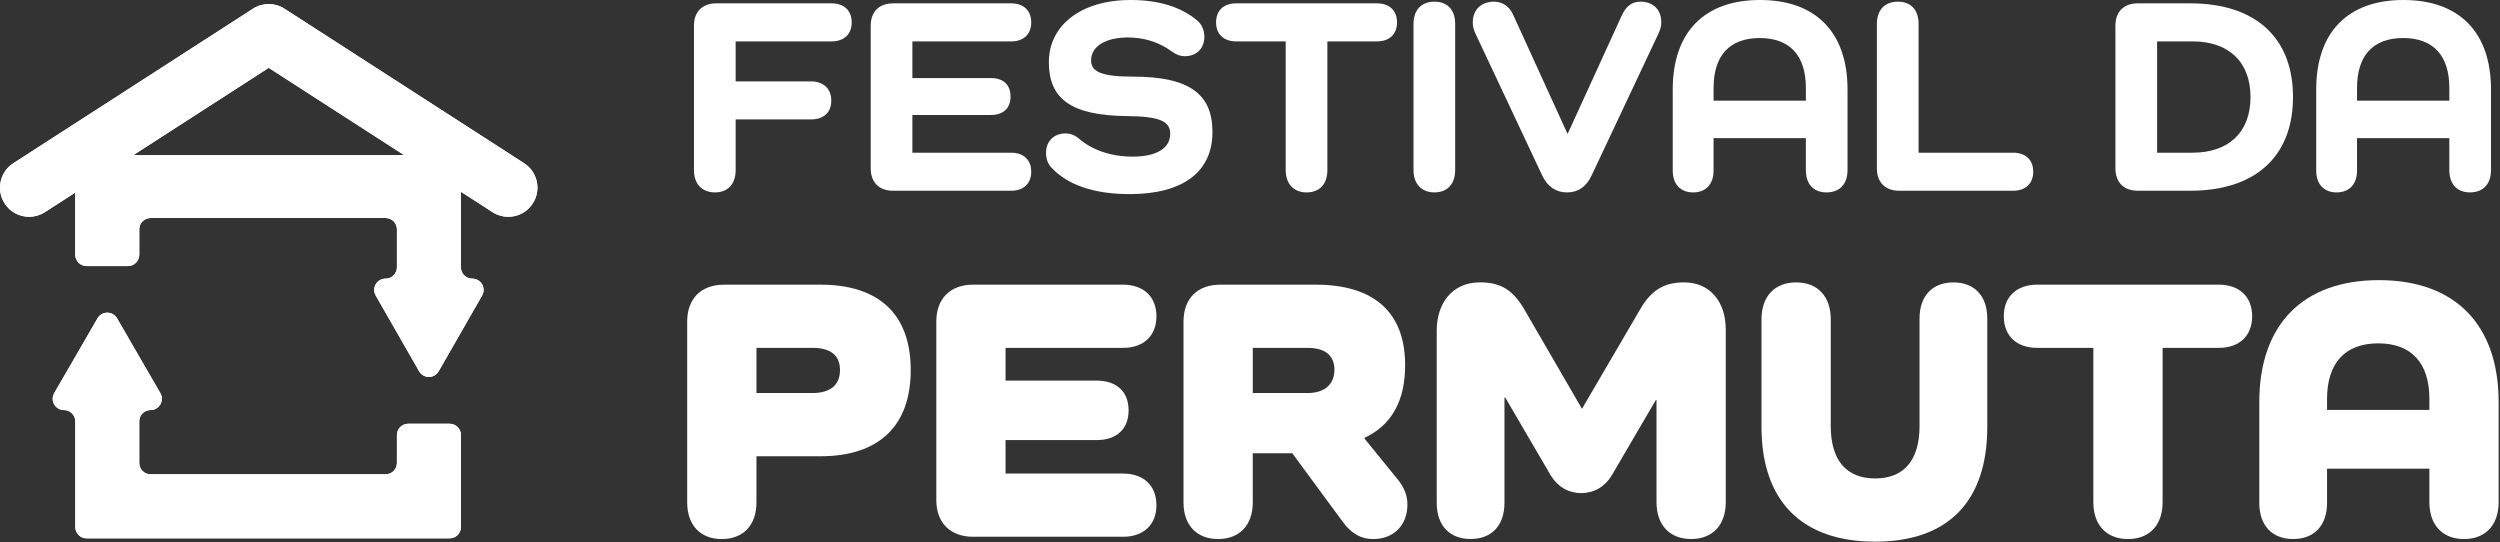
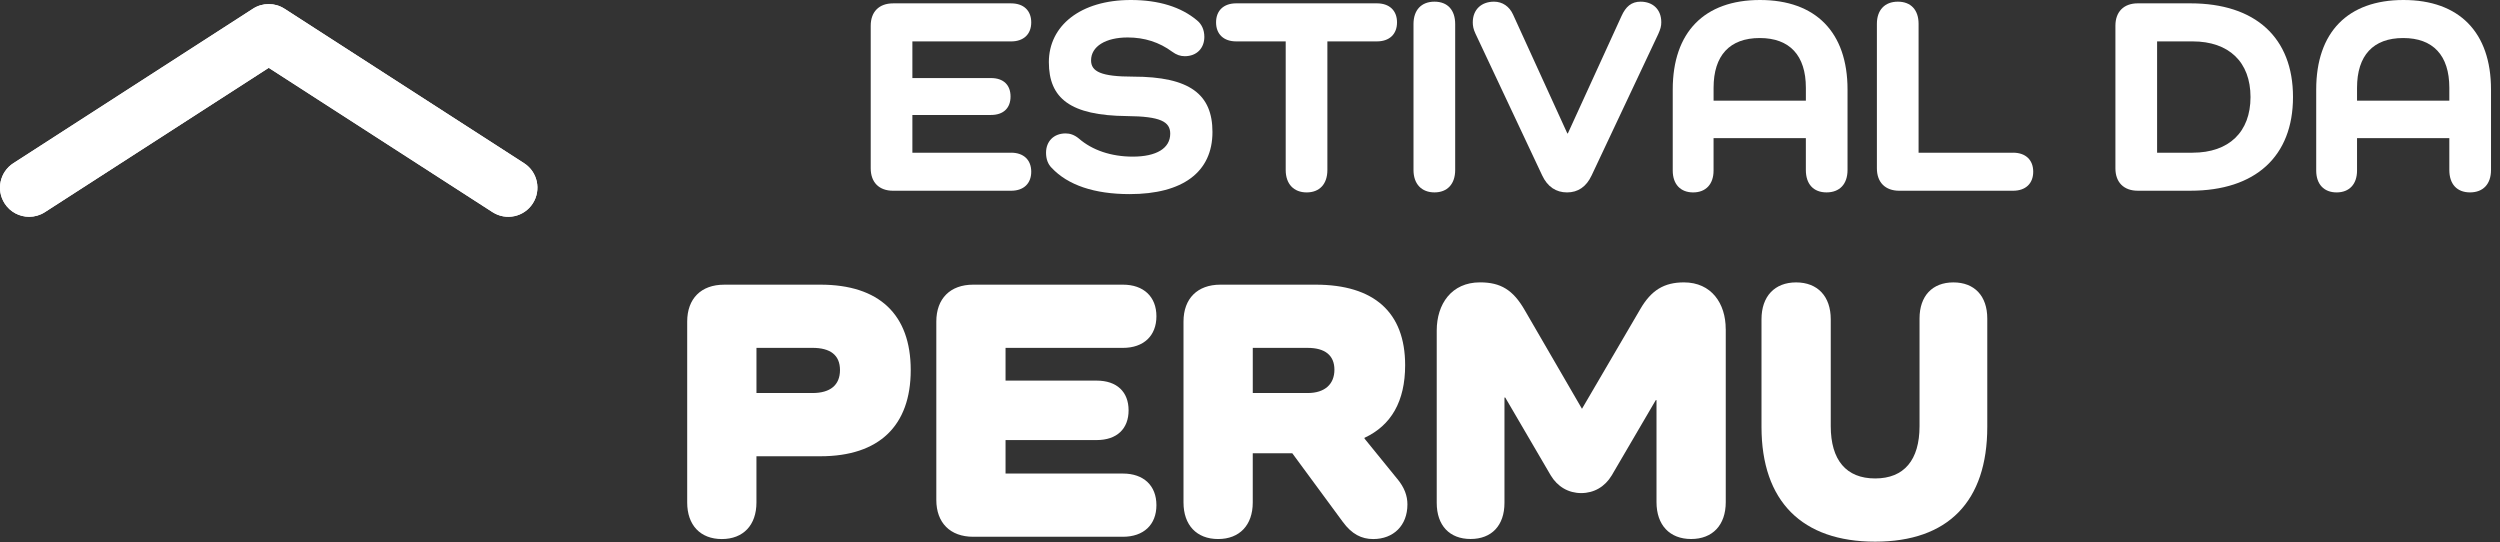
<svg xmlns="http://www.w3.org/2000/svg" width="1226" height="266" viewBox="0 0 1226 266" fill="none">
  <rect x="0" y="0" width="1226" height="266" fill="#333333" stroke="none" />
-   <path d="M407.8 1.64C413.97 1.64 417.67 5.2 417.67 10.97C417.67 16.74 413.97 20.3 407.8 20.3H360.76V39.91H397.65C403.82 39.91 407.661 43.48 407.661 49.37C407.661 55.26 403.82 58.56 397.65 58.56H360.76V83.52C360.76 90.24 356.92 94.35 350.61 94.35C344.3 94.35 340.32 90.24 340.32 83.52V12.61C340.32 5.75 344.441 1.64 351.291 1.64H407.8Z" fill="white" />
  <path d="M495.85 74.88C502.02 74.88 505.72 78.45 505.72 84.21C505.72 89.97 502.02 93.54 495.85 93.54H437.97C431.11 93.54 427 89.43 427 82.57V12.62C427 5.76 431.12 1.65 437.97 1.65H495.85C502.02 1.65 505.72 5.21 505.72 10.98C505.72 16.75 502.02 20.31 495.85 20.31H447.43V38.28H485.97C492.14 38.28 495.57 41.71 495.57 47.33C495.57 52.95 492.14 56.38 485.97 56.38H447.43V74.9H495.85V74.88Z" fill="white" />
  <path d="M555.641 37.58C583.621 37.58 594.59 46.36 594.59 64.74C594.59 84.35 580.05 95.19 553.99 95.19C536.71 95.19 523.68 90.8 515.72 82.3C513.94 80.52 512.98 78.05 512.98 74.89C512.98 69.4 516.681 65.43 522.581 65.43C524.771 65.43 526.83 66.12 529.03 67.9C535.61 73.66 544.94 76.81 555.5 76.81C567.16 76.81 573.88 72.7 573.88 65.56C573.88 59.66 569.081 57.06 552.621 56.92C524.921 56.65 514.36 48.28 514.36 30.45C514.36 12.62 529.861 0 554.541 0C568.261 0 579.231 3.43 587.041 10.01C589.231 11.79 590.61 14.54 590.61 18.1C590.61 23.59 586.91 27.56 581.01 27.56C578.82 27.56 576.9 26.87 574.84 25.37C568.53 20.71 561.26 18.37 553.03 18.37C542.2 18.37 535.061 22.76 535.061 29.62C535.061 35.11 540 37.58 555.63 37.58H555.641Z" fill="white" />
  <path d="M675.229 1.64C681.399 1.64 685.1 5.2 685.1 10.97C685.1 16.74 681.399 20.3 675.229 20.3H650.949V83.39C650.949 90.25 647.109 94.36 640.799 94.36C634.489 94.36 630.509 90.25 630.509 83.39V20.3H606.229C600.059 20.3 596.359 16.73 596.359 10.97C596.359 5.21 600.059 1.64 606.229 1.64H675.219H675.229Z" fill="white" />
  <path d="M713.62 11.79V83.38C713.62 90.24 709.78 94.35 703.47 94.35C697.16 94.35 693.18 90.24 693.18 83.38V11.79C693.18 4.93 697.02 0.82 703.47 0.82C709.92 0.82 713.62 4.94 713.62 11.79Z" fill="white" />
  <path d="M814.7 10.83C814.7 12.89 814.29 14.26 813.19 16.73L780.55 85.99C777.94 91.61 773.83 94.36 768.48 94.36C763.13 94.36 758.88 91.62 756.27 85.99L723.49 16.32C722.53 14.26 722.25 12.62 722.25 10.97C722.25 4.66 726.5 0.82 732.67 0.82C736.78 0.82 740.21 3.15 742 7.13L768.61 65.42H768.88L795.21 7.82C797.27 3.29 800.01 0.82 804.54 0.82C810.58 0.82 814.69 4.66 814.69 10.83H814.7Z" fill="white" />
  <path d="M906.03 43.88V83.38C906.03 90.24 902.19 94.35 895.74 94.35C889.29 94.35 885.59 90.24 885.59 83.38V67.75H840.33V83.66C840.33 90.38 836.49 94.36 830.32 94.36C824.15 94.36 820.31 90.38 820.31 83.66V43.89C820.31 15.77 835.81 0 863.1 0C890.39 0 906.03 15.77 906.03 43.89V43.88ZM885.6 43.06C885.6 27.15 877.64 18.65 862.97 18.65C848.3 18.65 840.34 27.15 840.34 43.06V49.37H885.6V43.06Z" fill="white" />
  <path d="M987.22 74.88C993.39 74.88 997.09 78.45 997.09 84.21C997.09 89.97 993.39 93.54 987.22 93.54H931.4C924.54 93.54 920.43 89.43 920.43 82.57V11.66C920.43 4.94 924.27 0.82 930.72 0.82C937.17 0.82 940.87 4.94 940.87 11.66V74.89H987.23L987.22 74.88Z" fill="white" />
  <path d="M1074.16 1.64C1106.12 1.64 1124.49 18.51 1124.49 47.58C1124.49 76.65 1106.11 93.53 1074.16 93.53H1048.37C1041.51 93.53 1037.4 89.42 1037.4 82.56V12.61C1037.4 5.75 1041.52 1.64 1048.37 1.64H1074.16ZM1075.26 74.88C1093.09 74.88 1103.65 64.73 1103.65 47.59C1103.65 30.45 1093.09 20.3 1075.26 20.3H1057.84V74.89H1075.26V74.88Z" fill="white" />
  <path d="M1221.59 43.88V83.38C1221.59 90.24 1217.75 94.35 1211.3 94.35C1204.85 94.35 1201.15 90.24 1201.15 83.38V67.75H1155.89V83.66C1155.89 90.38 1152.05 94.36 1145.88 94.36C1139.71 94.36 1135.87 90.38 1135.87 83.66V43.89C1135.87 15.77 1151.37 0 1178.66 0C1205.95 0 1221.59 15.77 1221.59 43.89V43.88ZM1201.15 43.06C1201.15 27.15 1193.19 18.65 1178.52 18.65C1163.85 18.65 1155.89 27.15 1155.89 43.06V49.37H1201.15V43.06Z" fill="white" />
  <path d="M402.33 139.6C431.12 139.6 446.62 154.18 446.62 181.49C446.62 208.8 431.12 223.75 402.33 223.75H370.96V246.45C370.96 257.52 364.5 264.35 353.98 264.35C343.46 264.35 337 257.52 337 246.45V157.69C337 146.43 343.83 139.61 355.08 139.61H402.32L402.33 139.6ZM398.46 192.74C407.13 192.74 411.93 188.86 411.93 181.48C411.93 174.1 407.13 170.59 398.46 170.59H370.97V192.73H398.46V192.74Z" fill="white" />
  <path d="M550.69 232.23C560.84 232.23 567.11 238.13 567.11 247.73C567.11 257.33 560.84 263.23 550.69 263.23H477.25C465.99 263.23 459.17 256.4 459.17 245.15V157.68C459.17 146.42 466 139.6 477.25 139.6H550.69C560.84 139.6 567.11 145.51 567.11 155.1C567.11 164.69 560.84 170.6 550.69 170.6H493.12V186.65H537.78C547.74 186.65 553.46 192.19 553.46 201.23C553.46 210.27 547.74 215.81 537.78 215.81H493.12V232.23H550.69Z" fill="white" />
  <path d="M685.22 234.82C688.73 239.06 690.2 243.12 690.2 247.37C690.2 257.7 683.371 264.35 673.411 264.35C667.691 264.35 662.89 261.95 658.46 255.86L633.73 222.27H614.351V246.44C614.351 257.51 607.891 264.34 597.371 264.34C586.851 264.34 580.391 257.51 580.391 246.44V157.68C580.391 146.42 587.22 139.6 598.47 139.6H645.161C673.761 139.6 689.081 153.07 689.081 179.09C689.081 196.81 682.25 208.62 669.15 214.7V215.07L685.2 234.82H685.22ZM641.3 192.74C649.79 192.74 654.4 188.31 654.4 181.3C654.4 174.29 649.79 170.6 641.3 170.6H614.36V192.74H641.3Z" fill="white" />
  <path d="M846.311 161.37V246.25C846.311 257.51 839.851 264.33 829.331 264.33C818.811 264.33 812.351 257.5 812.351 246.25V196.24H811.98L790.391 233.14C787.071 238.68 781.72 241.81 775.44 241.81C769.16 241.81 763.81 238.67 760.49 233.14L738.161 194.94H737.791V246.61C737.791 257.68 731.52 264.32 721.18 264.32C710.84 264.32 704.57 257.68 704.57 246.61V162.09C704.57 149.17 711.771 138.47 725.791 138.47C735.941 138.47 742.03 142.16 747.75 152.13L775.8 200.48L804.4 151.58C809.75 142.35 816.031 138.48 825.811 138.48C839.281 138.48 846.291 148.81 846.291 161.36L846.311 161.37Z" fill="white" />
  <path d="M974.56 156.21V209.35C974.56 245.89 955.37 265.63 919.57 265.63C883.77 265.63 863.84 245.88 863.84 209.35V156.57C863.84 145.31 870.3 138.49 880.82 138.49C891.34 138.49 897.8 145.32 897.8 156.57V208.98C897.8 225.59 905.36 234.63 919.57 234.63C933.78 234.63 941.34 225.59 941.34 208.98V156.21C941.34 145.14 947.62 138.49 957.95 138.49C968.28 138.49 974.56 145.13 974.56 156.21Z" fill="white" />
-   <path d="M1088.04 139.6C1098.19 139.6 1104.46 145.51 1104.46 155.1C1104.46 164.69 1098.18 170.6 1088.04 170.6H1060.54V246.26C1060.54 257.52 1054.08 264.34 1043.56 264.34C1033.04 264.34 1026.58 257.51 1026.58 246.26V170.6H999.08C988.93 170.6 982.66 164.69 982.66 155.1C982.66 145.51 988.94 139.6 999.08 139.6H1088.02H1088.04Z" fill="white" />
-   <path d="M1225.33 197.17V246.26C1225.33 257.52 1218.87 264.34 1208.35 264.34C1197.83 264.34 1191.37 257.51 1191.37 246.26V229.84H1141.18V246.63C1141.18 257.7 1134.91 264.34 1124.57 264.34C1114.23 264.34 1107.96 257.7 1107.96 246.63V197.17C1107.96 159.16 1129.37 137.38 1166.64 137.38C1203.91 137.38 1225.32 159.15 1225.32 197.17H1225.33ZM1191.38 195.69C1191.38 177.98 1182.52 168.38 1166.28 168.38C1150.04 168.38 1141.18 177.98 1141.18 195.69V201.04H1191.37V195.69H1191.38Z" fill="white" />
-   <path fill-rule="evenodd" clip-rule="evenodd" d="M73.839 106.915H189.113C192.17 106.915 194.649 109.393 194.649 112.451V131.107C194.649 134.164 192.17 136.643 189.113 136.643H189.057C184.803 136.643 182.14 141.236 184.255 144.928L205.536 182.066C207.663 185.778 213.014 185.778 215.135 182.066L236.417 144.928C238.531 141.242 235.868 136.643 231.614 136.643H231.565C228.507 136.643 226.029 134.164 226.029 131.107V81.632C226.029 78.574 223.55 76.096 220.492 76.096H42.44C39.382 76.096 36.904 78.574 36.904 81.632V124.929C36.904 127.987 39.382 130.465 42.44 130.465H62.766C65.824 130.465 68.303 127.987 68.303 124.929V112.457C68.303 109.399 70.781 106.921 73.839 106.921V106.915ZM189.106 232.595H73.833C70.775 232.595 68.296 230.117 68.296 227.059V206.628C68.296 203.57 70.775 201.092 73.833 201.092H73.845C78.105 201.092 80.768 196.474 78.635 192.788L57.403 156.106C55.27 152.425 49.956 152.425 47.822 156.106L26.59 192.788C24.457 196.474 27.114 201.092 31.38 201.092C34.438 201.092 36.916 203.57 36.916 206.628V258.464C36.916 261.521 39.395 264 42.453 264H220.505C223.563 264 226.041 261.521 226.041 258.464V213.348C226.041 210.29 223.563 207.812 220.505 207.812H200.179C197.121 207.812 194.643 210.29 194.643 213.348V227.059C194.643 230.117 192.164 232.595 189.106 232.595Z" fill="white" />
  <path d="M14.29 106.317C9.598 106.317 5.005 104.011 2.28 99.776C-1.992 93.148 -0.087 84.314 6.54 80.042L124.04 4.28C128.75 1.24 134.804 1.24 139.514 4.28L257.013 80.042C263.641 84.314 265.546 93.148 261.273 99.776C257.001 106.403 248.166 108.308 241.539 104.036L131.777 33.261L22.015 104.036C19.622 105.577 16.941 106.317 14.29 106.317Z" fill="white" />
-   <path fill-rule="evenodd" clip-rule="evenodd" d="M73.839 106.915H189.113C192.17 106.915 194.649 109.393 194.649 112.451V131.107C194.649 134.164 192.17 136.643 189.113 136.643H189.057C184.803 136.643 182.14 141.236 184.255 144.928L205.536 182.066C207.663 185.778 213.014 185.778 215.135 182.066L236.417 144.928C238.531 141.242 235.868 136.643 231.614 136.643H231.565C228.507 136.643 226.029 134.164 226.029 131.107V81.632C226.029 78.574 223.55 76.096 220.492 76.096H42.44C39.382 76.096 36.904 78.574 36.904 81.632V124.929C36.904 127.987 39.382 130.465 42.44 130.465H62.766C65.824 130.465 68.303 127.987 68.303 124.929V112.457C68.303 109.399 70.781 106.921 73.839 106.921V106.915ZM189.106 232.595H73.833C70.775 232.595 68.296 230.117 68.296 227.059V206.628C68.296 203.57 70.775 201.092 73.833 201.092H73.845C78.105 201.092 80.768 196.474 78.635 192.788L57.403 156.106C55.27 152.425 49.956 152.425 47.822 156.106L26.59 192.788C24.457 196.474 27.114 201.092 31.38 201.092C34.438 201.092 36.916 203.57 36.916 206.628V258.464C36.916 261.521 39.395 264 42.453 264H220.505C223.563 264 226.041 261.521 226.041 258.464V213.348C226.041 210.29 223.563 207.812 220.505 207.812H200.179C197.121 207.812 194.643 210.29 194.643 213.348V227.059C194.643 230.117 192.164 232.595 189.106 232.595Z" fill="white" />
  <path d="M14.29 106.317C9.598 106.317 5.005 104.011 2.28 99.776C-1.992 93.148 -0.087 84.314 6.54 80.042L124.04 4.28C128.75 1.24 134.804 1.24 139.514 4.28L257.013 80.042C263.641 84.314 265.546 93.148 261.273 99.776C257.001 106.403 248.166 108.308 241.539 104.036L131.777 33.261L22.015 104.036C19.622 105.577 16.941 106.317 14.29 106.317Z" fill="white" />
</svg>